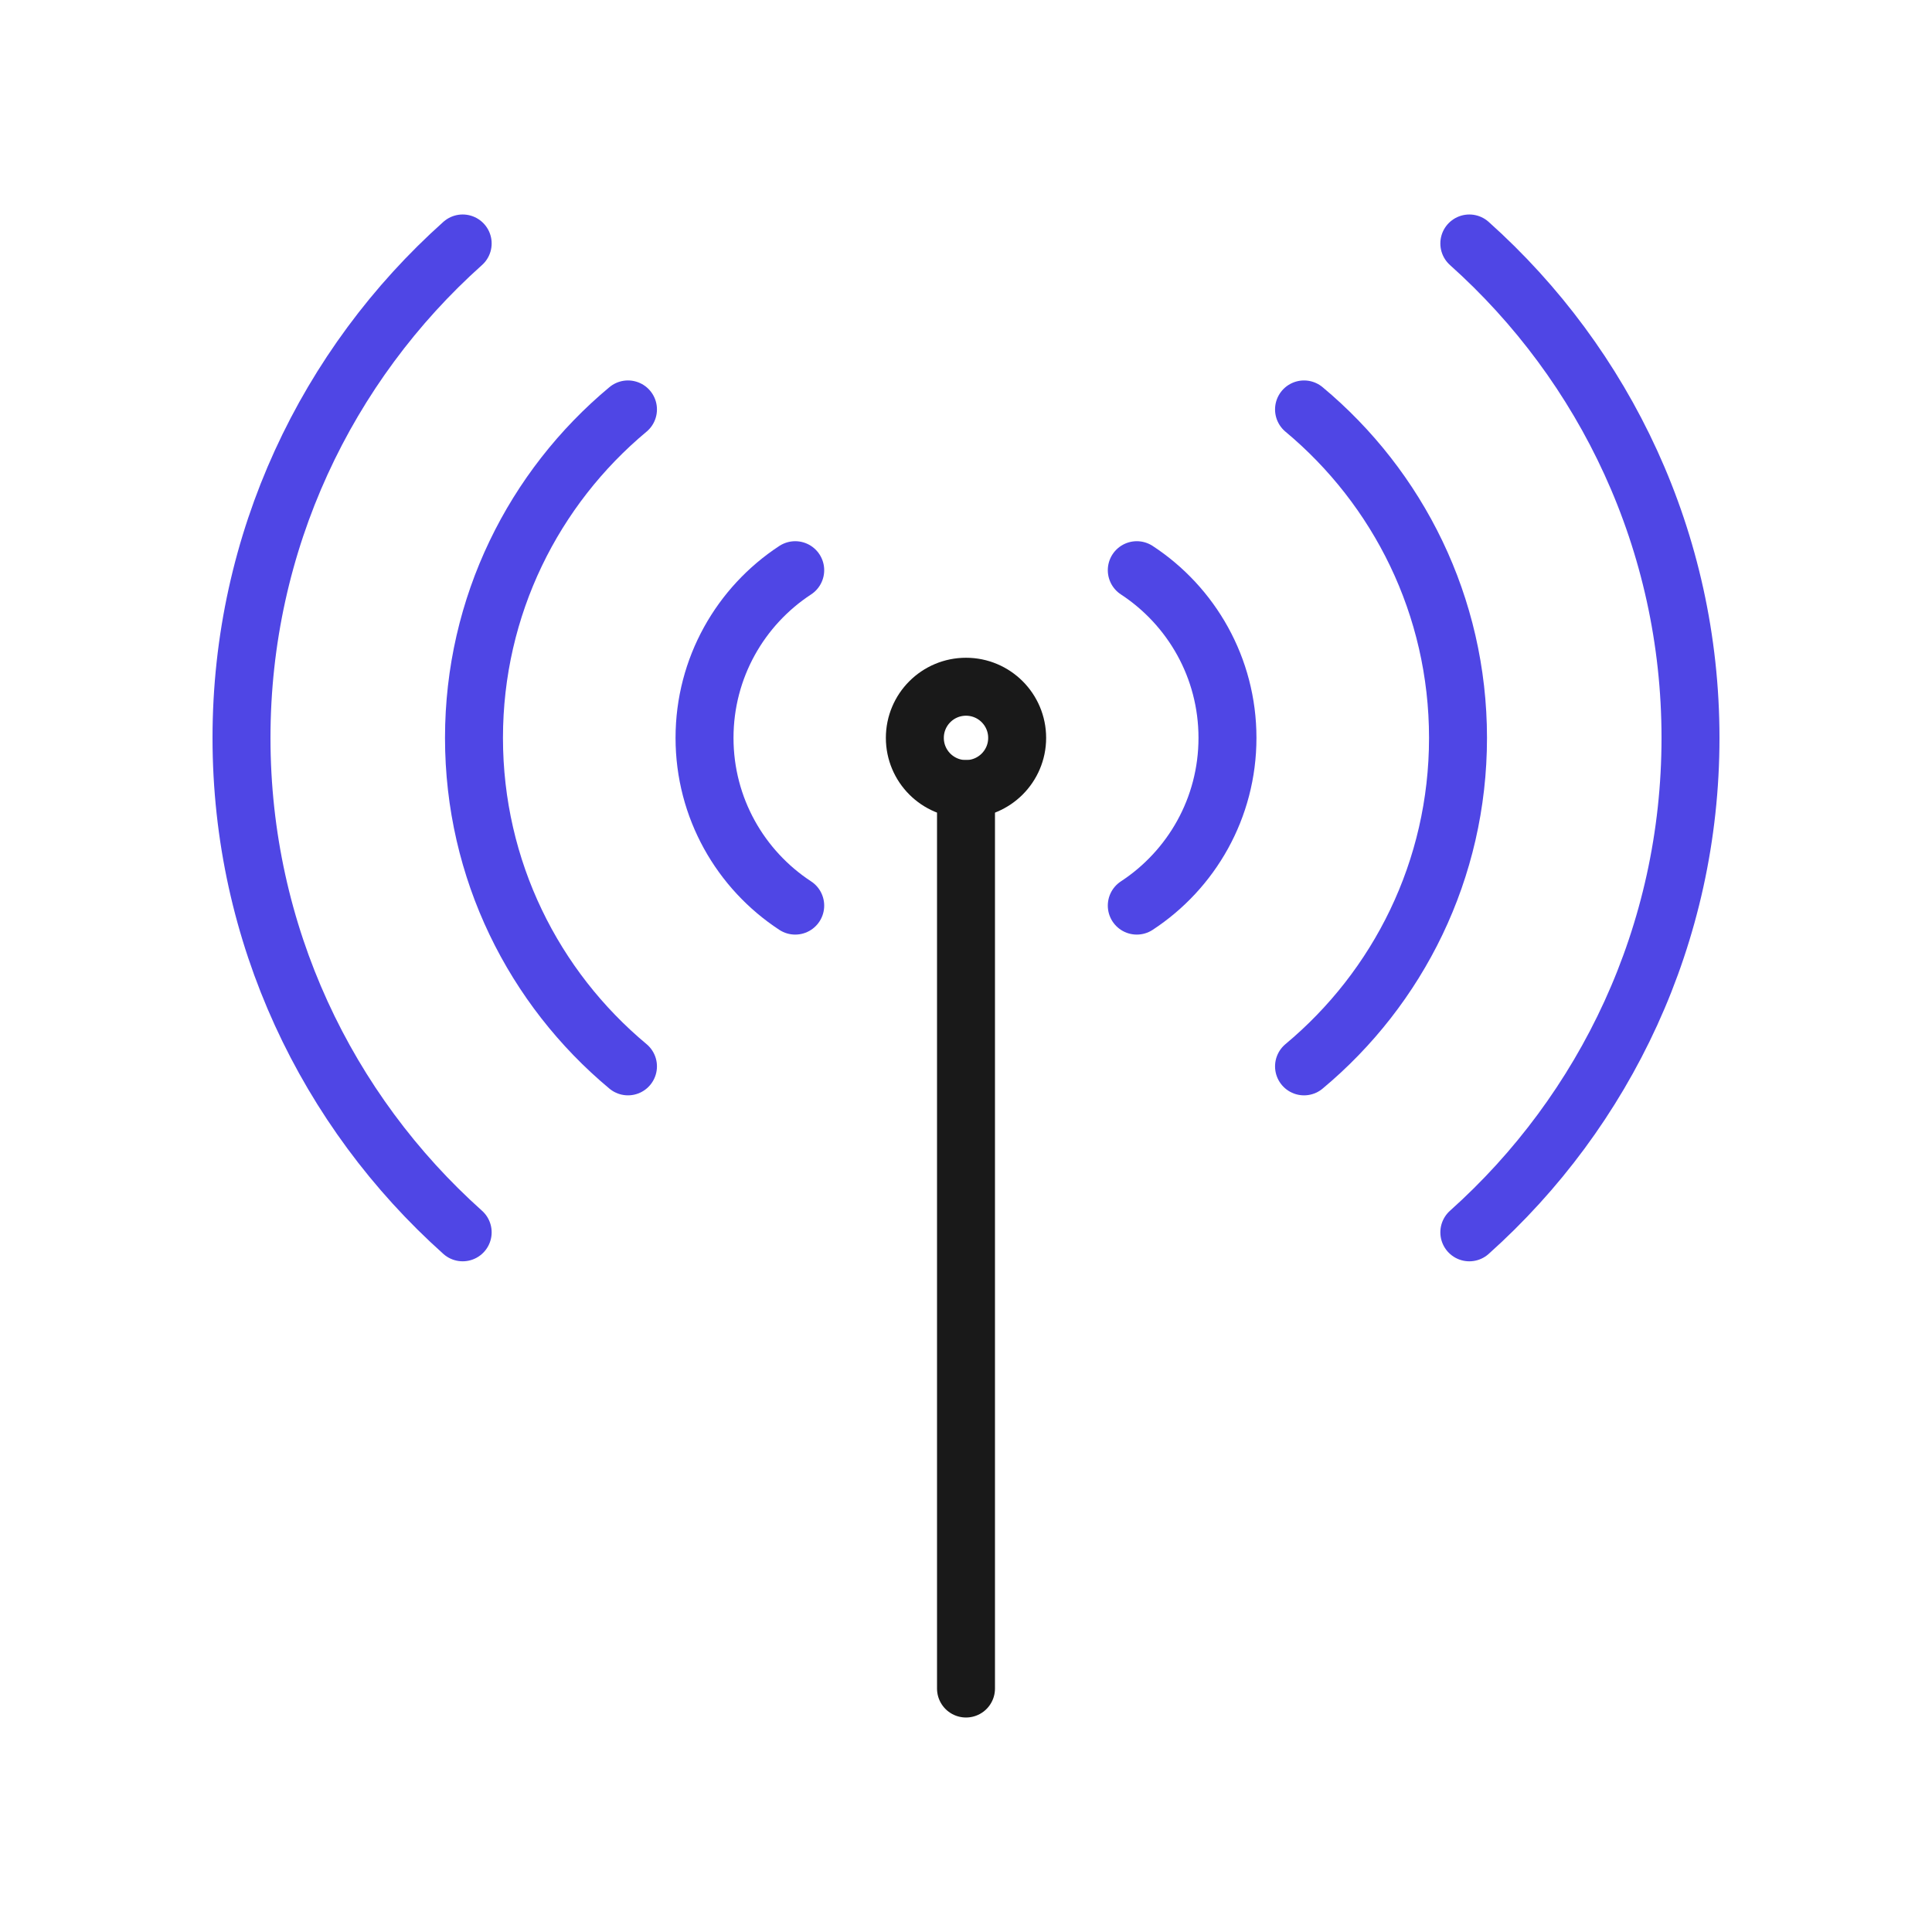
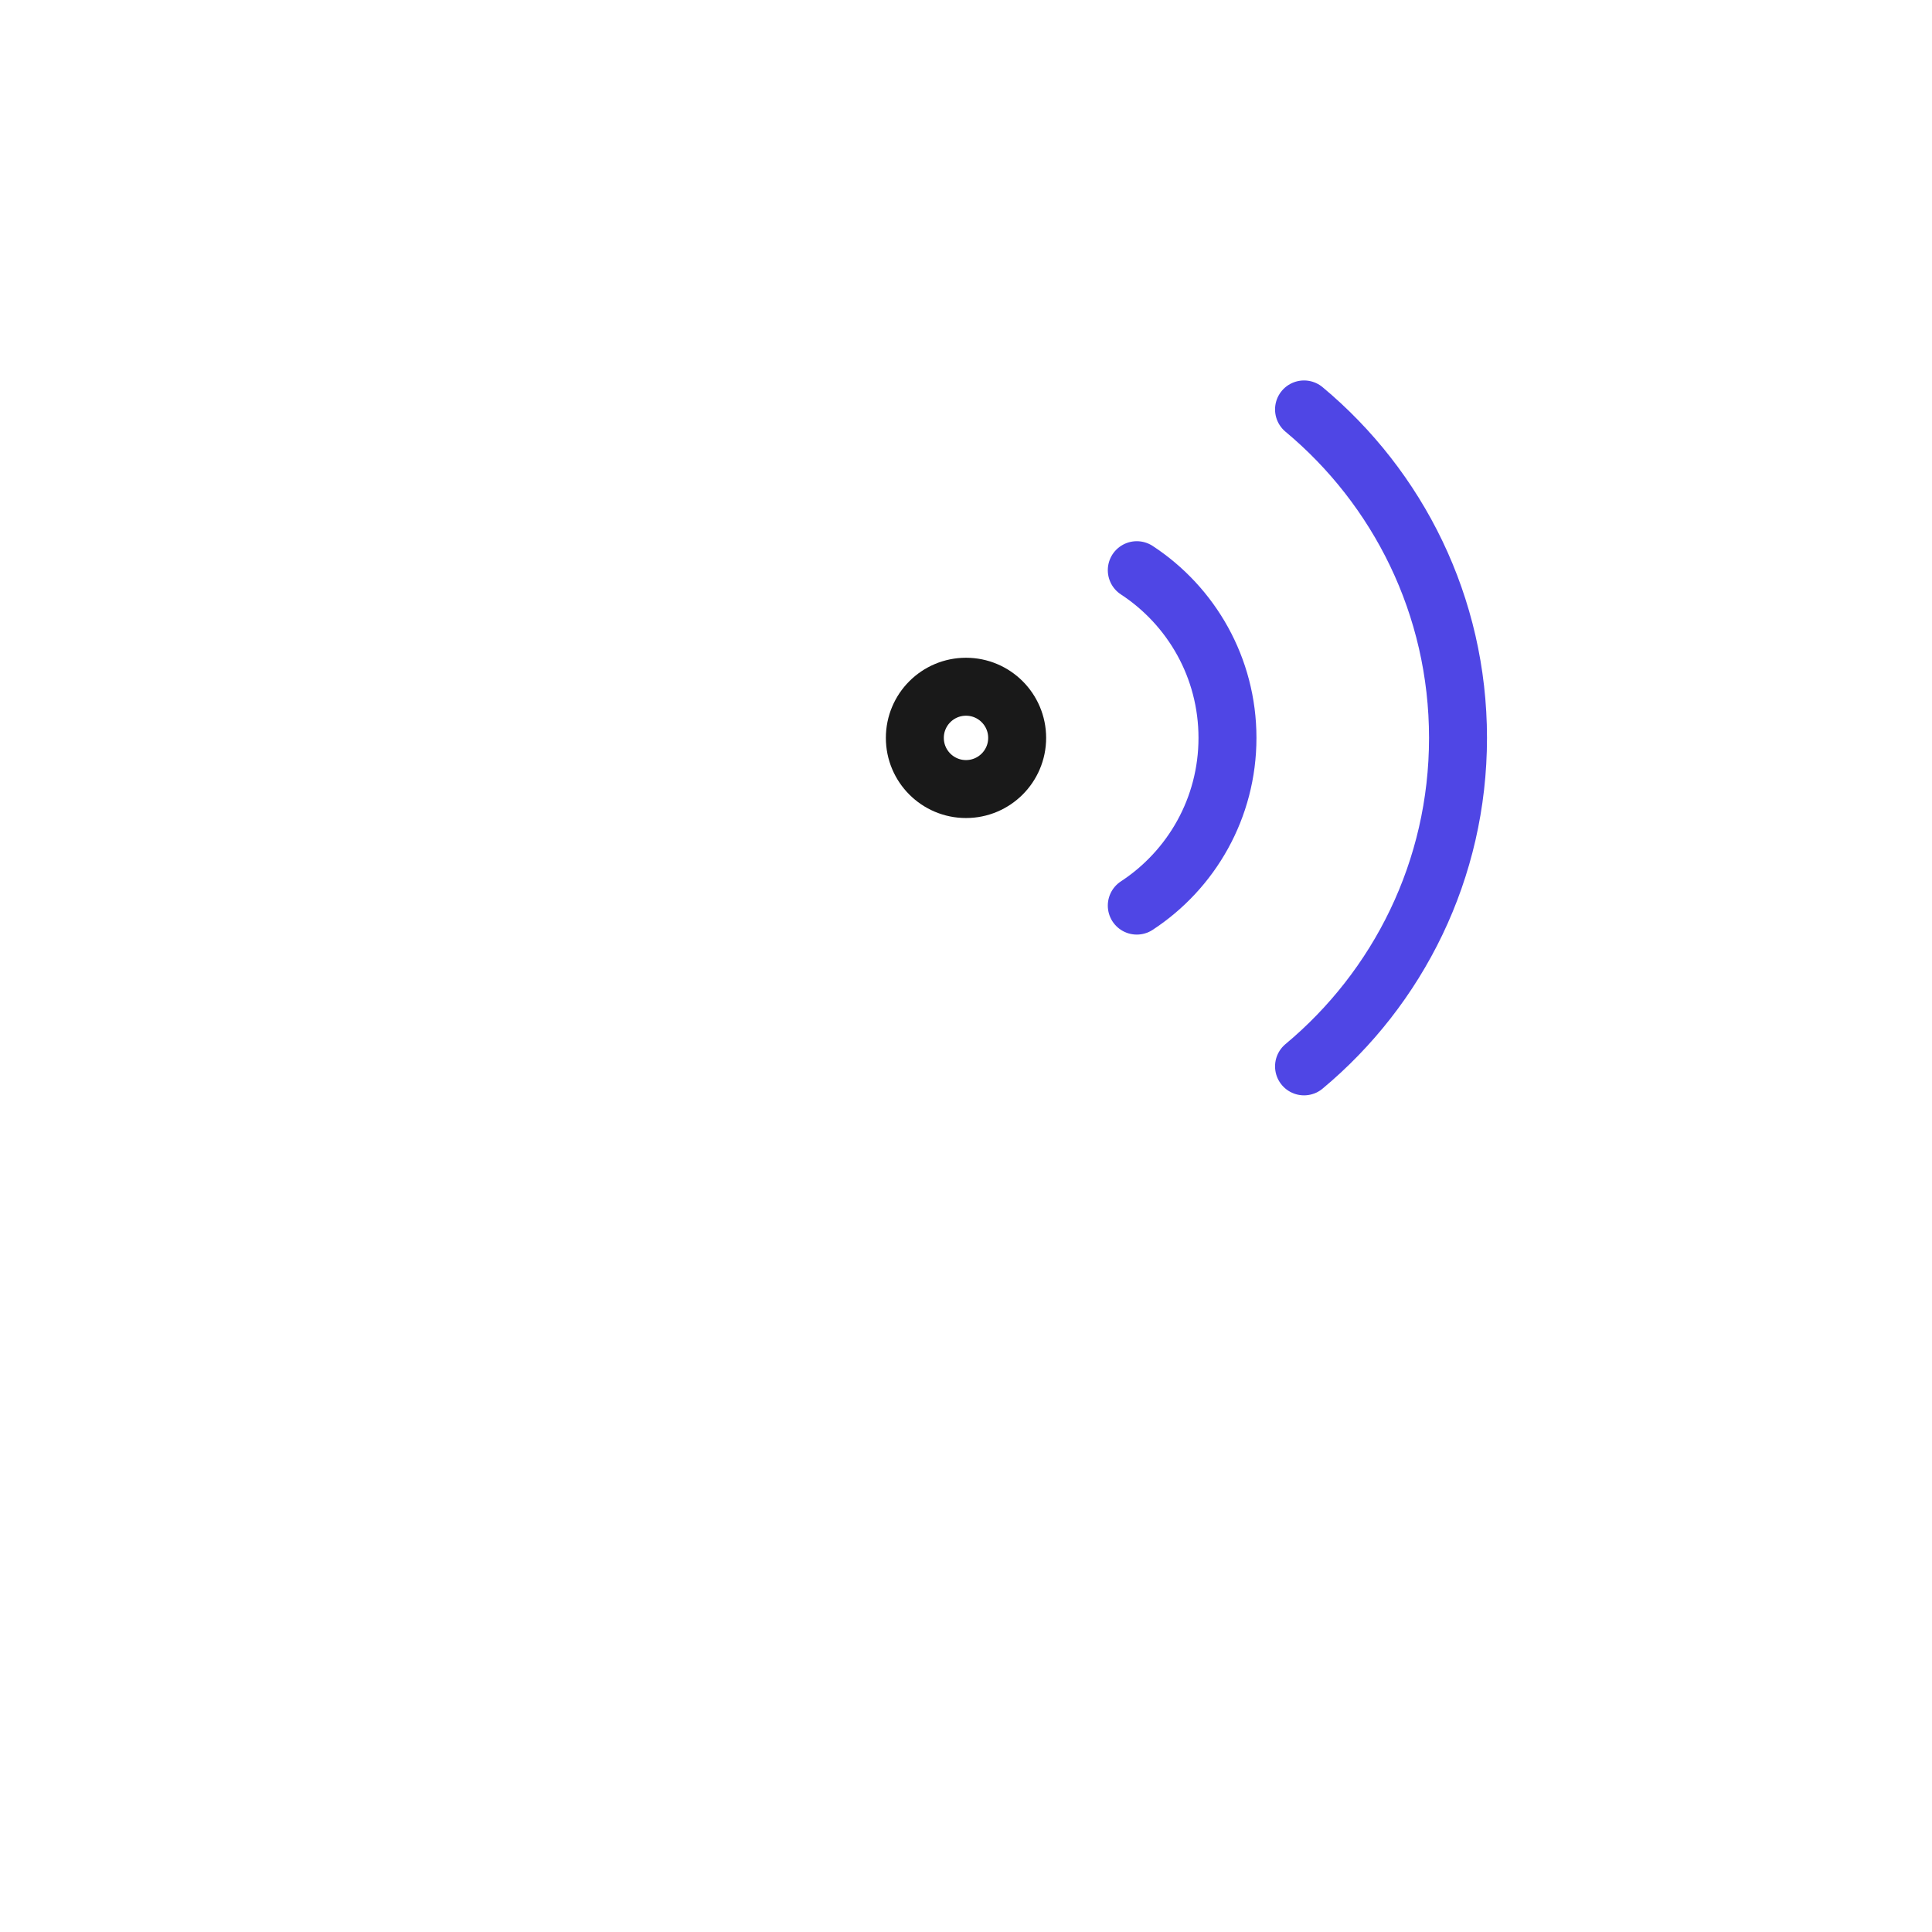
<svg xmlns="http://www.w3.org/2000/svg" id="line" viewBox="0 0 400 400">
  <circle cx="200" cy="152.773" r="10.591" fill="none" stroke="#191919" stroke-linecap="round" stroke-linejoin="round" stroke-width="12" />
  <path d="M235.359,118.05c11.315,7.409,18.776,20.203,18.776,34.723s-7.461,27.314-18.776,34.723" fill="none" stroke="#4f46e5" stroke-linecap="round" stroke-linejoin="round" stroke-width="12" />
  <path d="M269.985,84.768c19.477,16.233,31.881,40.666,31.881,68.006s-12.405,51.773-31.881,68.006" fill="none" stroke="#4f46e5" stroke-linecap="round" stroke-linejoin="round" stroke-width="12" />
-   <path d="M304.208,50.408c28.106,25.134,45.792,61.687,45.792,102.366s-17.686,77.232-45.792,102.366" fill="none" stroke="#4f46e5" stroke-linecap="round" stroke-linejoin="round" stroke-width="12" />
-   <path d="M164.641,187.497c-11.315-7.409-18.776-20.203-18.776-34.723,0-14.52,7.461-27.314,18.776-34.723" fill="none" stroke="#4f46e5" stroke-linecap="round" stroke-linejoin="round" stroke-width="12" />
-   <path d="M130.015,220.779c-19.477-16.233-31.881-40.666-31.881-68.006,0-27.34,12.405-51.773,31.881-68.006" fill="none" stroke="#4f46e5" stroke-linecap="round" stroke-linejoin="round" stroke-width="12" />
-   <path d="M95.792,255.139c-28.106-25.134-45.792-61.687-45.792-102.366,0-40.679,17.686-77.232,45.792-102.366" fill="none" stroke="#4f46e5" stroke-linecap="round" stroke-linejoin="round" stroke-width="12" />
-   <line x1="200" y1="163.365" x2="200" y2="349.592" fill="none" stroke="#191919" stroke-linecap="round" stroke-linejoin="round" stroke-width="12" />
</svg>